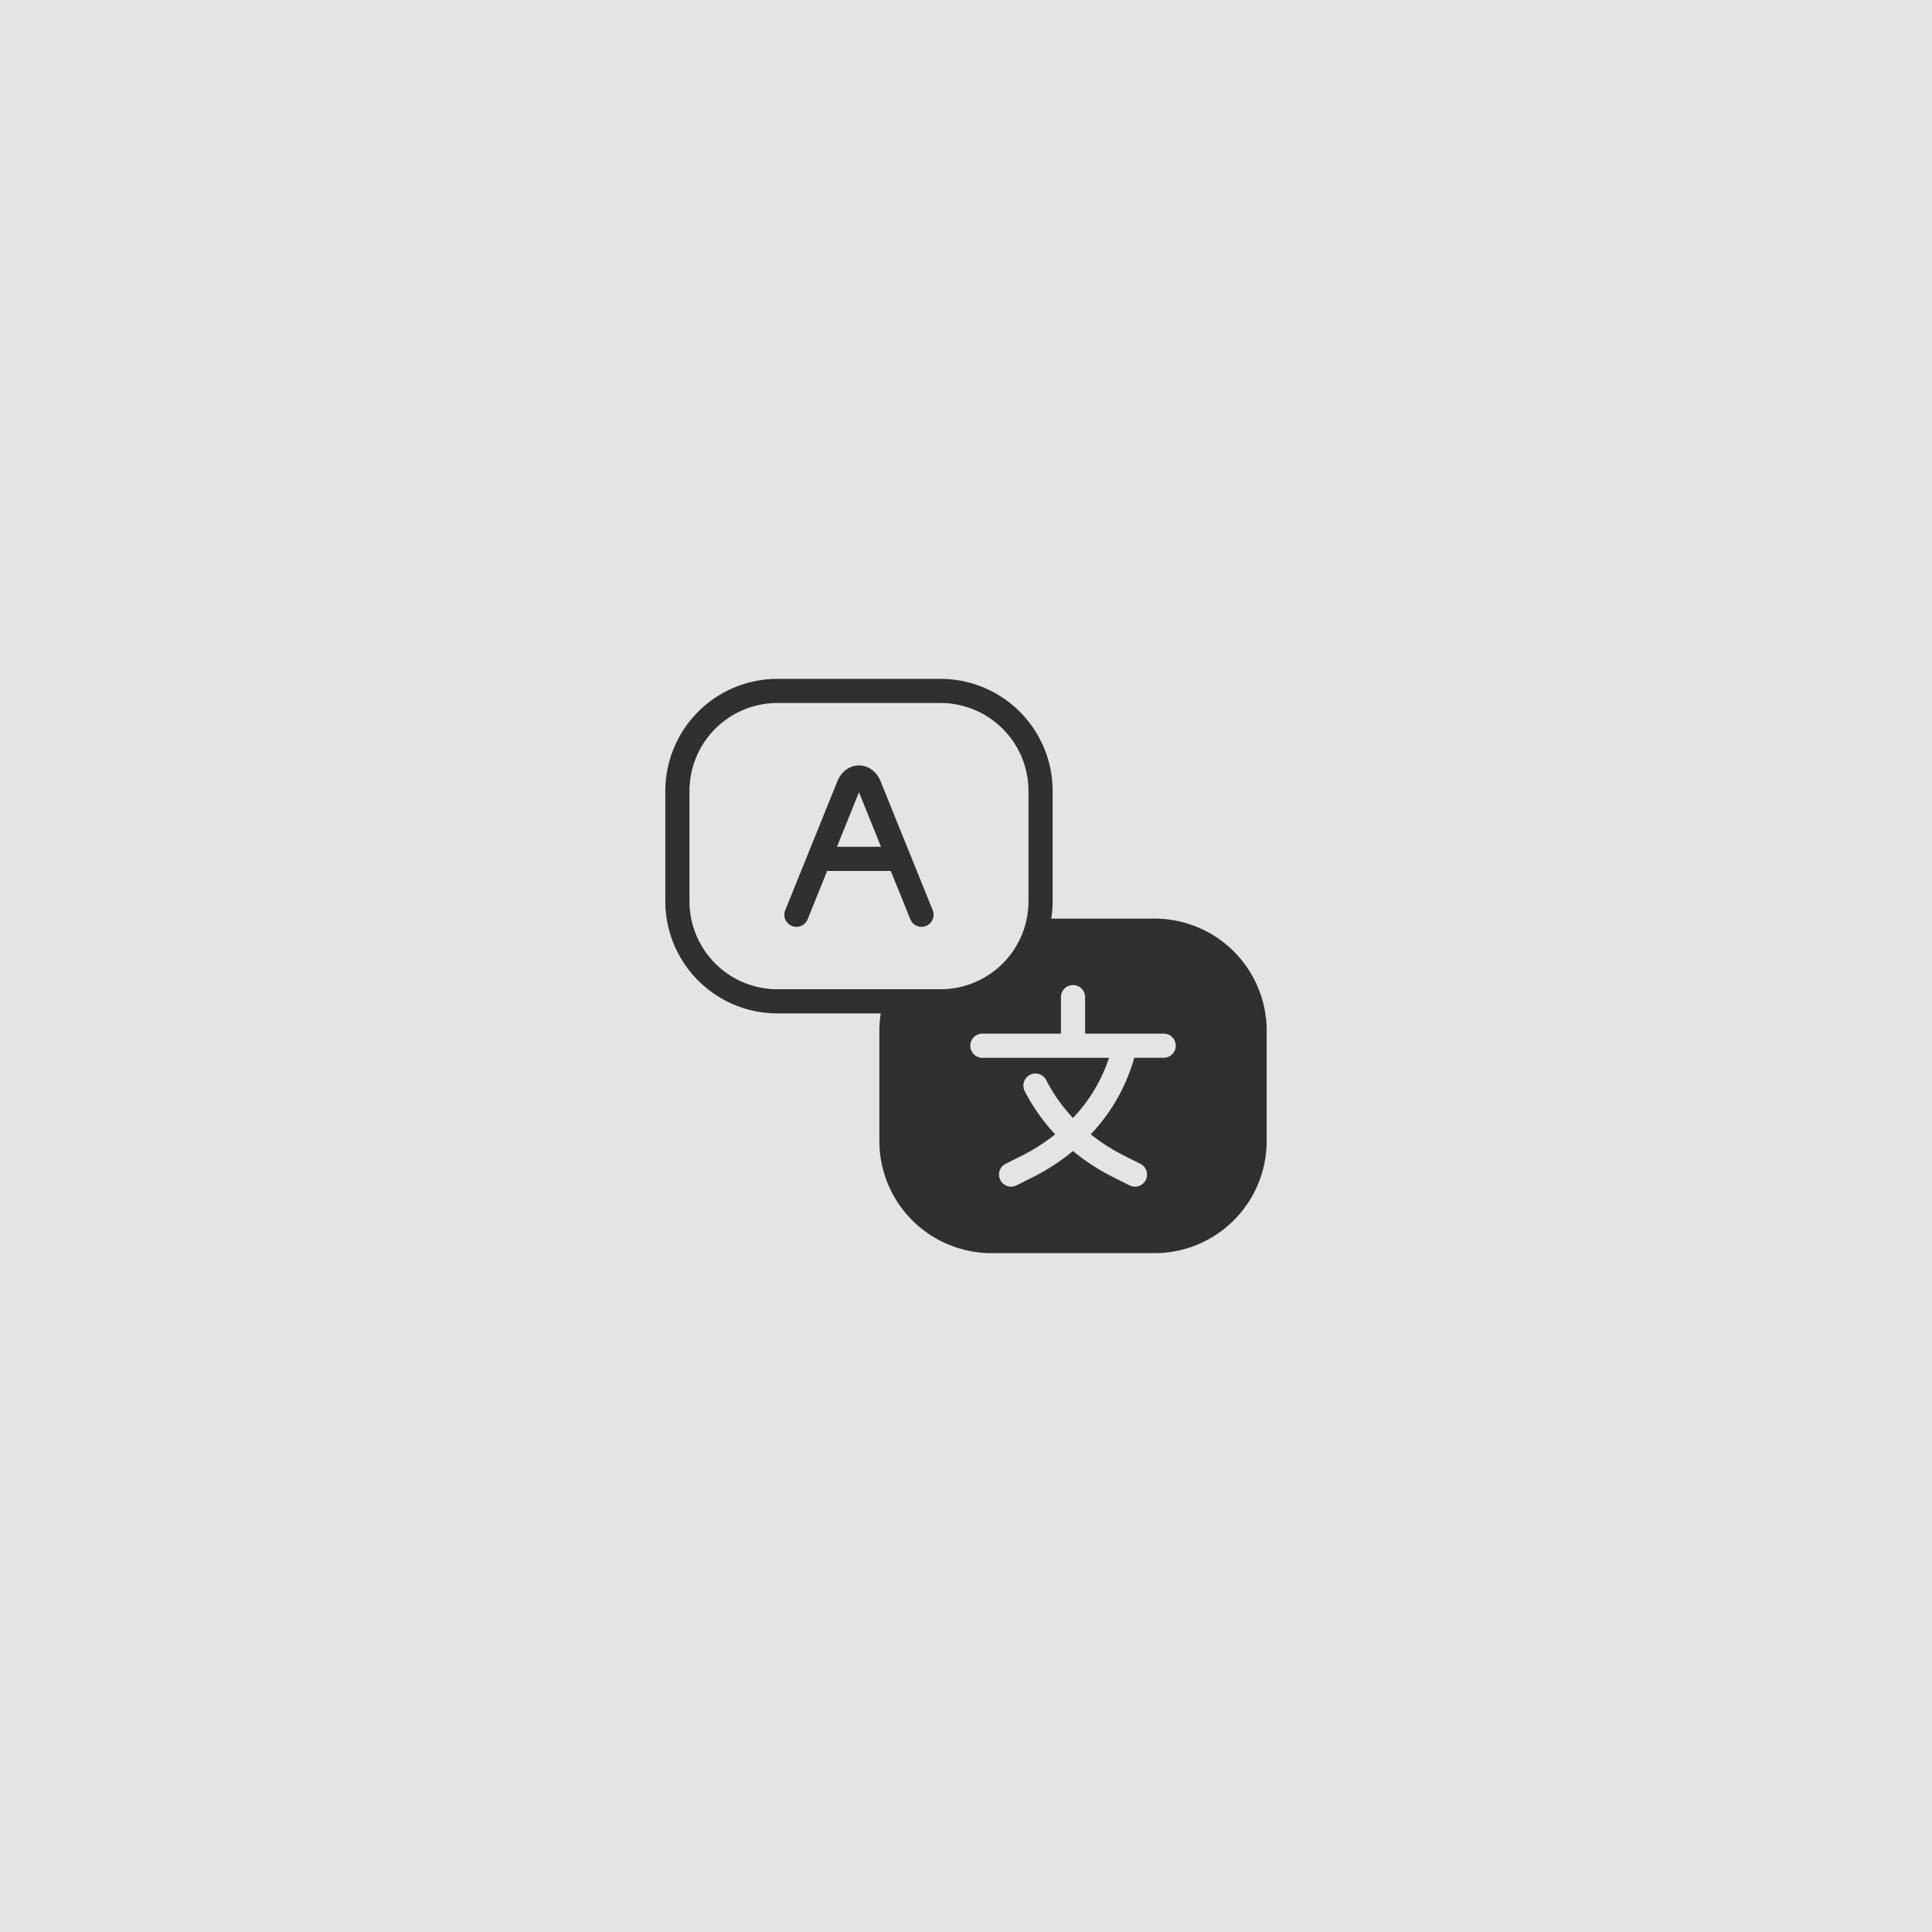
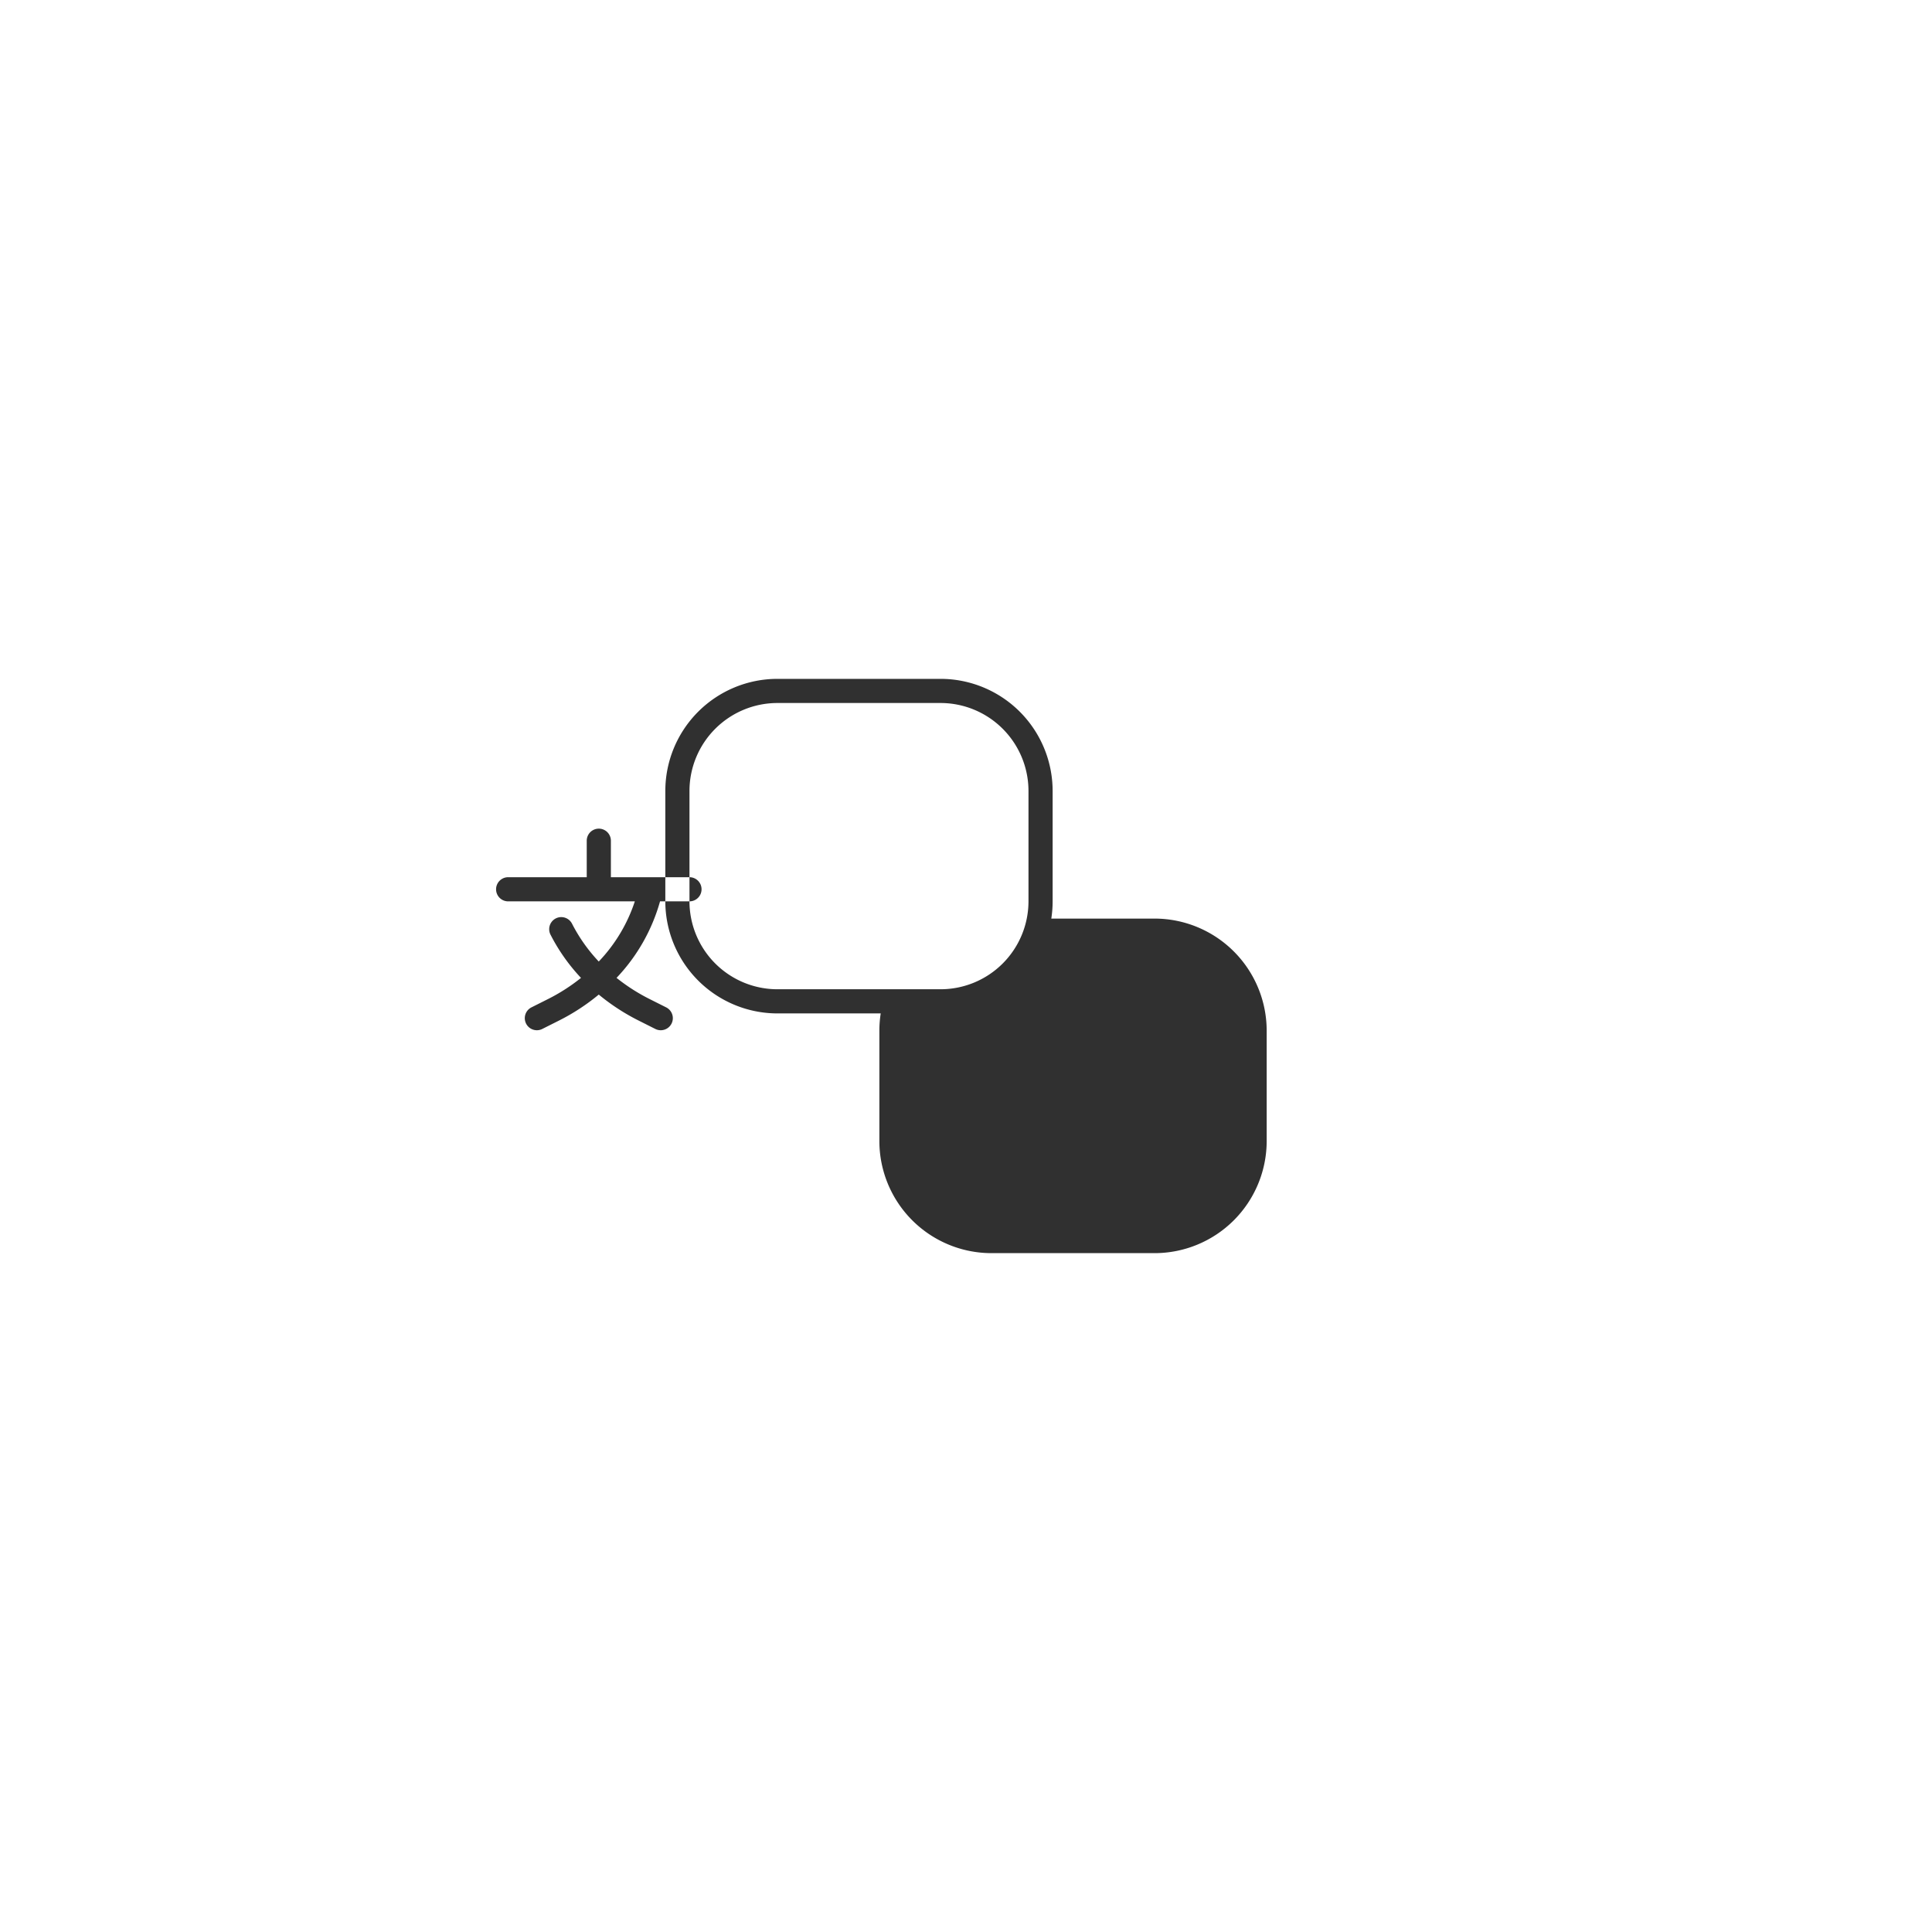
<svg xmlns="http://www.w3.org/2000/svg" version="1.1" width="512" height="512" x="0" y="0" viewBox="0 0 512 512" style="enable-background:new 0 0 512 512" xml:space="preserve" class="">
-   <rect width="512" height="512" fill="#e4e4e4" shape="square" />
  <g transform="matrix(0.4,0,0,0.4,153.6,153.6)">
-     <path d="M380.97 224.59h-68.455a74.486 74.486 0 0 0 .88-11.415v-73.178a74.32 74.32 0 0 0-74.236-74.236H131.03a74.32 74.32 0 0 0-74.236 74.236v73.178a74.32 74.32 0 0 0 74.236 74.236h68.472a73.82 73.82 0 0 0-.896 11.414v73.179a74.32 74.32 0 0 0 74.236 74.235h108.13a74.32 74.32 0 0 0 74.235-74.235v-73.179a74.32 74.32 0 0 0-74.236-74.235zM72.795 213.175v-73.178A58.302 58.302 0 0 1 131.03 81.76h108.129a58.302 58.302 0 0 1 58.236 58.236v73.178a58.301 58.301 0 0 1-58.236 58.236H131.03a58.302 58.302 0 0 1-58.236-58.236zM386.97 316.809h-19.5a120.722 120.722 0 0 1-28.823 50.691 124.523 124.523 0 0 0 22.002 14.08l10.884 5.465a8 8 0 1 1-7.18 14.3l-10.884-5.466a140.143 140.143 0 0 1-26.6-17.308 139.38 139.38 0 0 1-26.529 17.308l-10.883 5.465a8 8 0 0 1-7.18-14.3l10.883-5.464a123.73 123.73 0 0 0 21.943-14.064 123.957 123.957 0 0 1-20.202-28.643 8 8 0 1 1 14.256-7.265 107.983 107.983 0 0 0 17.714 25.062 105.445 105.445 0 0 0 23.895-39.86h-83.926a8 8 0 0 1 0-16h52.065v-24.175a8 8 0 0 1 16 0v24.174h52.065a8 8 0 0 1 0 16z" fill="#303030" opacity="1" data-original="#000000" class="" />
-     <path d="M199.407 133.608c-2.612-6.461-8.096-10.475-14.313-10.475s-11.7 4.014-14.313 10.476l-34.535 85.431a8 8 0 1 0 14.834 5.997l12.948-32.03h42.133l12.947 32.03a8 8 0 1 0 14.834-5.997zm-28.912 43.4 14.6-36.115 14.598 36.115z" fill="#303030" opacity="1" data-original="#000000" class="" />
+     <path d="M380.97 224.59h-68.455a74.486 74.486 0 0 0 .88-11.415v-73.178a74.32 74.32 0 0 0-74.236-74.236H131.03a74.32 74.32 0 0 0-74.236 74.236v73.178a74.32 74.32 0 0 0 74.236 74.236h68.472a73.82 73.82 0 0 0-.896 11.414v73.179a74.32 74.32 0 0 0 74.236 74.235h108.13a74.32 74.32 0 0 0 74.235-74.235v-73.179a74.32 74.32 0 0 0-74.236-74.235zM72.795 213.175v-73.178A58.302 58.302 0 0 1 131.03 81.76h108.129a58.302 58.302 0 0 1 58.236 58.236v73.178a58.301 58.301 0 0 1-58.236 58.236H131.03a58.302 58.302 0 0 1-58.236-58.236zh-19.5a120.722 120.722 0 0 1-28.823 50.691 124.523 124.523 0 0 0 22.002 14.08l10.884 5.465a8 8 0 1 1-7.18 14.3l-10.884-5.466a140.143 140.143 0 0 1-26.6-17.308 139.38 139.38 0 0 1-26.529 17.308l-10.883 5.465a8 8 0 0 1-7.18-14.3l10.883-5.464a123.73 123.73 0 0 0 21.943-14.064 123.957 123.957 0 0 1-20.202-28.643 8 8 0 1 1 14.256-7.265 107.983 107.983 0 0 0 17.714 25.062 105.445 105.445 0 0 0 23.895-39.86h-83.926a8 8 0 0 1 0-16h52.065v-24.175a8 8 0 0 1 16 0v24.174h52.065a8 8 0 0 1 0 16z" fill="#303030" opacity="1" data-original="#000000" class="" />
  </g>
</svg>